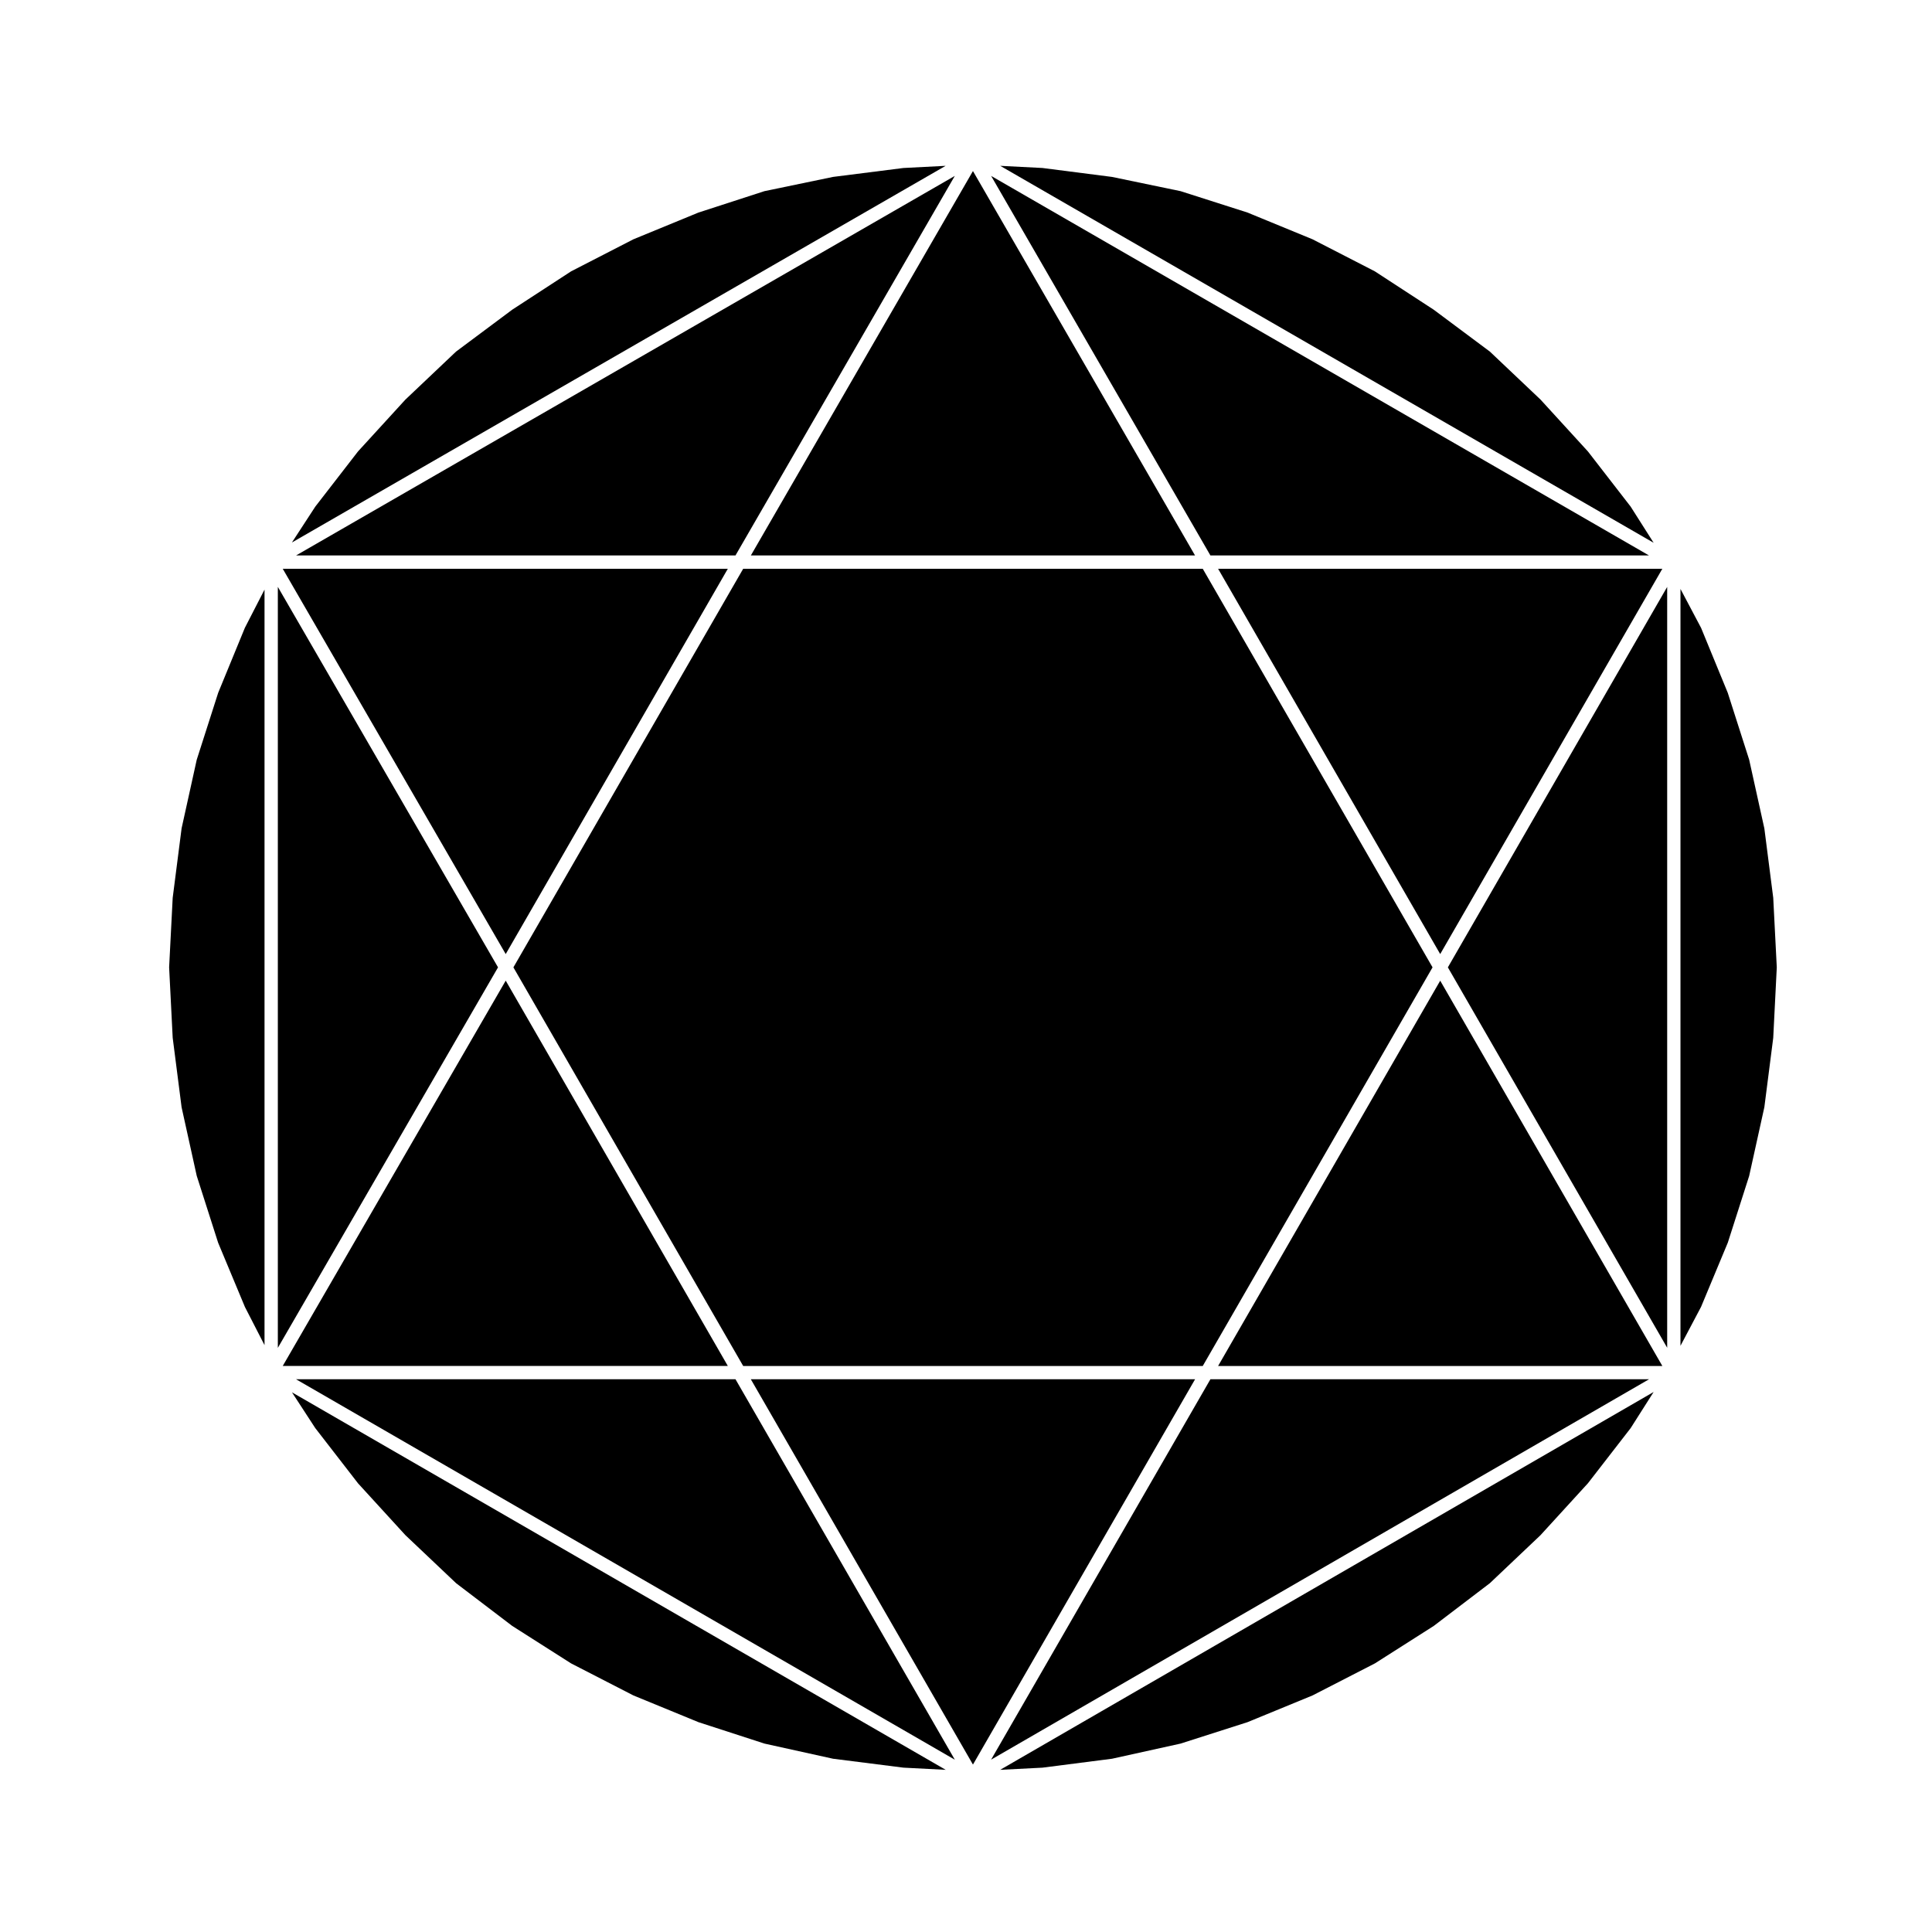
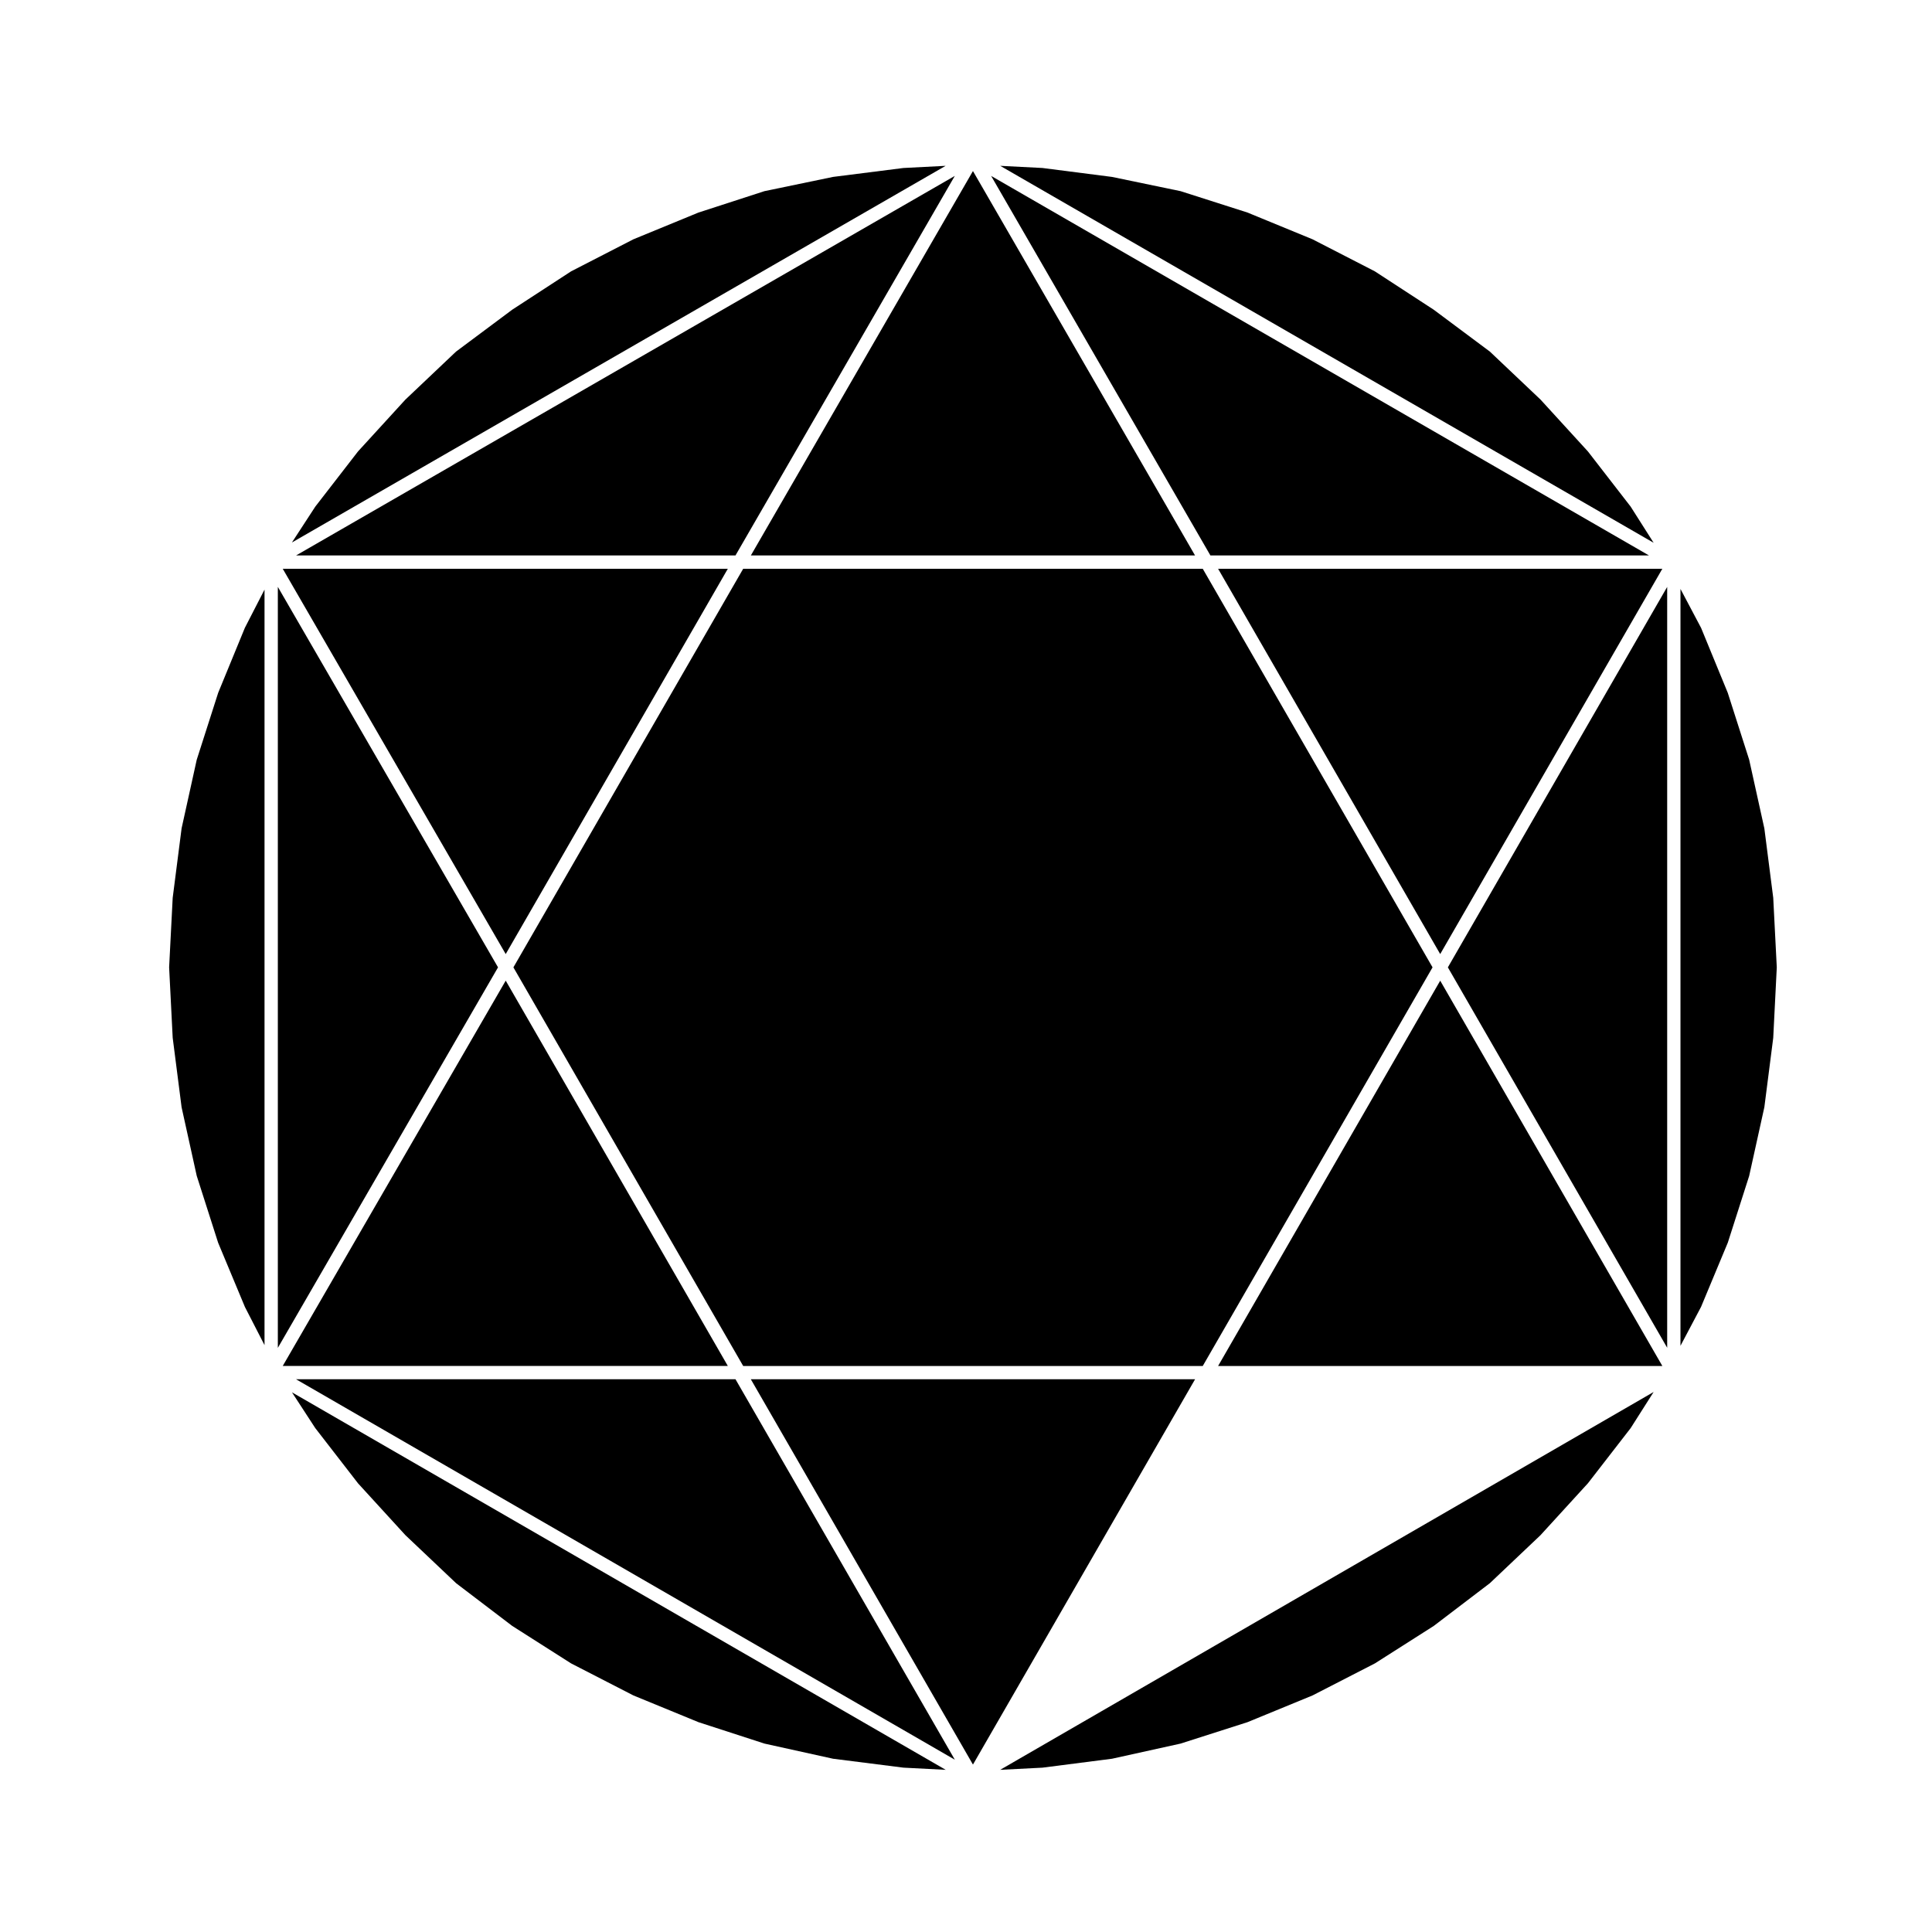
<svg xmlns="http://www.w3.org/2000/svg" fill="#000000" width="800px" height="800px" version="1.1" viewBox="144 144 512 512">
  <g>
    <path d="m525.67 396.84 58.867-102.11h-117.73z" />
    <path d="m576.14 278.26-11.324-14.621-12.574-13.758-13.406-12.703-14.875-11.094-15.633-10.188-16.492-8.48-17.242-7.09-17.715-5.664-18.184-3.777-18.438-2.367-11.184-0.57 173.16 99.898z" />
    <path d="m585.82 501.17v-201.63l-58.121 100.82z" />
    <path d="m581 291.2-174.34-100.58 58.113 100.58z" />
    <path d="m460.7 291.2-58.859-101.87-58.855 101.87z" />
-     <path d="m464.77 509.52-58.121 100.81 174.36-100.81z" />
    <path d="m342.98 509.52 58.863 102.11 58.863-102.11z" />
    <path d="m338.91 291.2 58.121-100.58-174.57 100.58z" />
    <path d="m420.26 612.45 18.438-2.367 18.164-4.012 17.734-5.676 17.242-7.086 16.523-8.488 15.594-9.93 14.871-11.328 13.402-12.703 12.598-13.789 11.316-14.605 6.086-9.574-173.17 100.13z" />
    <path d="m466.81 506h117.73l-58.867-102.11z" />
    <path d="m601.89 473.31 5.656-17.668 4.027-18.23 2.352-18.363 0.941-18.688-0.941-18.453-2.352-18.363-4.027-18.227-5.672-17.715-7.062-17.191-5.469-10.336v200.58l5.453-10.316z" />
    <path d="m264.88 563.57 14.855 11.309 15.613 9.941 16.508 8.488 17.25 7.086 17.488 5.676 18.172 4.012 18.656 2.363 11.199 0.574-173.25-100.04 6.176 9.477 11.344 14.652 12.543 13.723z" />
    <path d="m383.42 188.52-18.656 2.363-18.188 3.777-17.473 5.668-17.25 7.09-16.504 8.488-15.59 10.156-14.906 11.117-13.422 12.723-12.543 13.719-11.344 14.656-6.184 9.492 173.24-99.82z" />
    <path d="m201.82 327.6-5.684 17.738-4.012 18.18-2.359 18.418-0.945 18.422 0.945 18.656 2.359 18.426 4.012 18.172 5.672 17.727 7.102 17.027 5.191 10.105v-200.22l-5.203 10.117z" />
    <path d="m336.88 294.73h-117.95l59.09 102.11z" />
    <path d="m217.63 299.53v201.67l58.352-100.84z" />
    <path d="m278.02 403.88-59.09 102.11h117.95z" />
    <path d="m523.64 400.36-60.898-105.63h-121.79l-60.895 105.63 60.895 105.64h121.79z" />
    <path d="m397.04 610.34-58.125-100.82h-116.46z" />
  </g>
</svg>